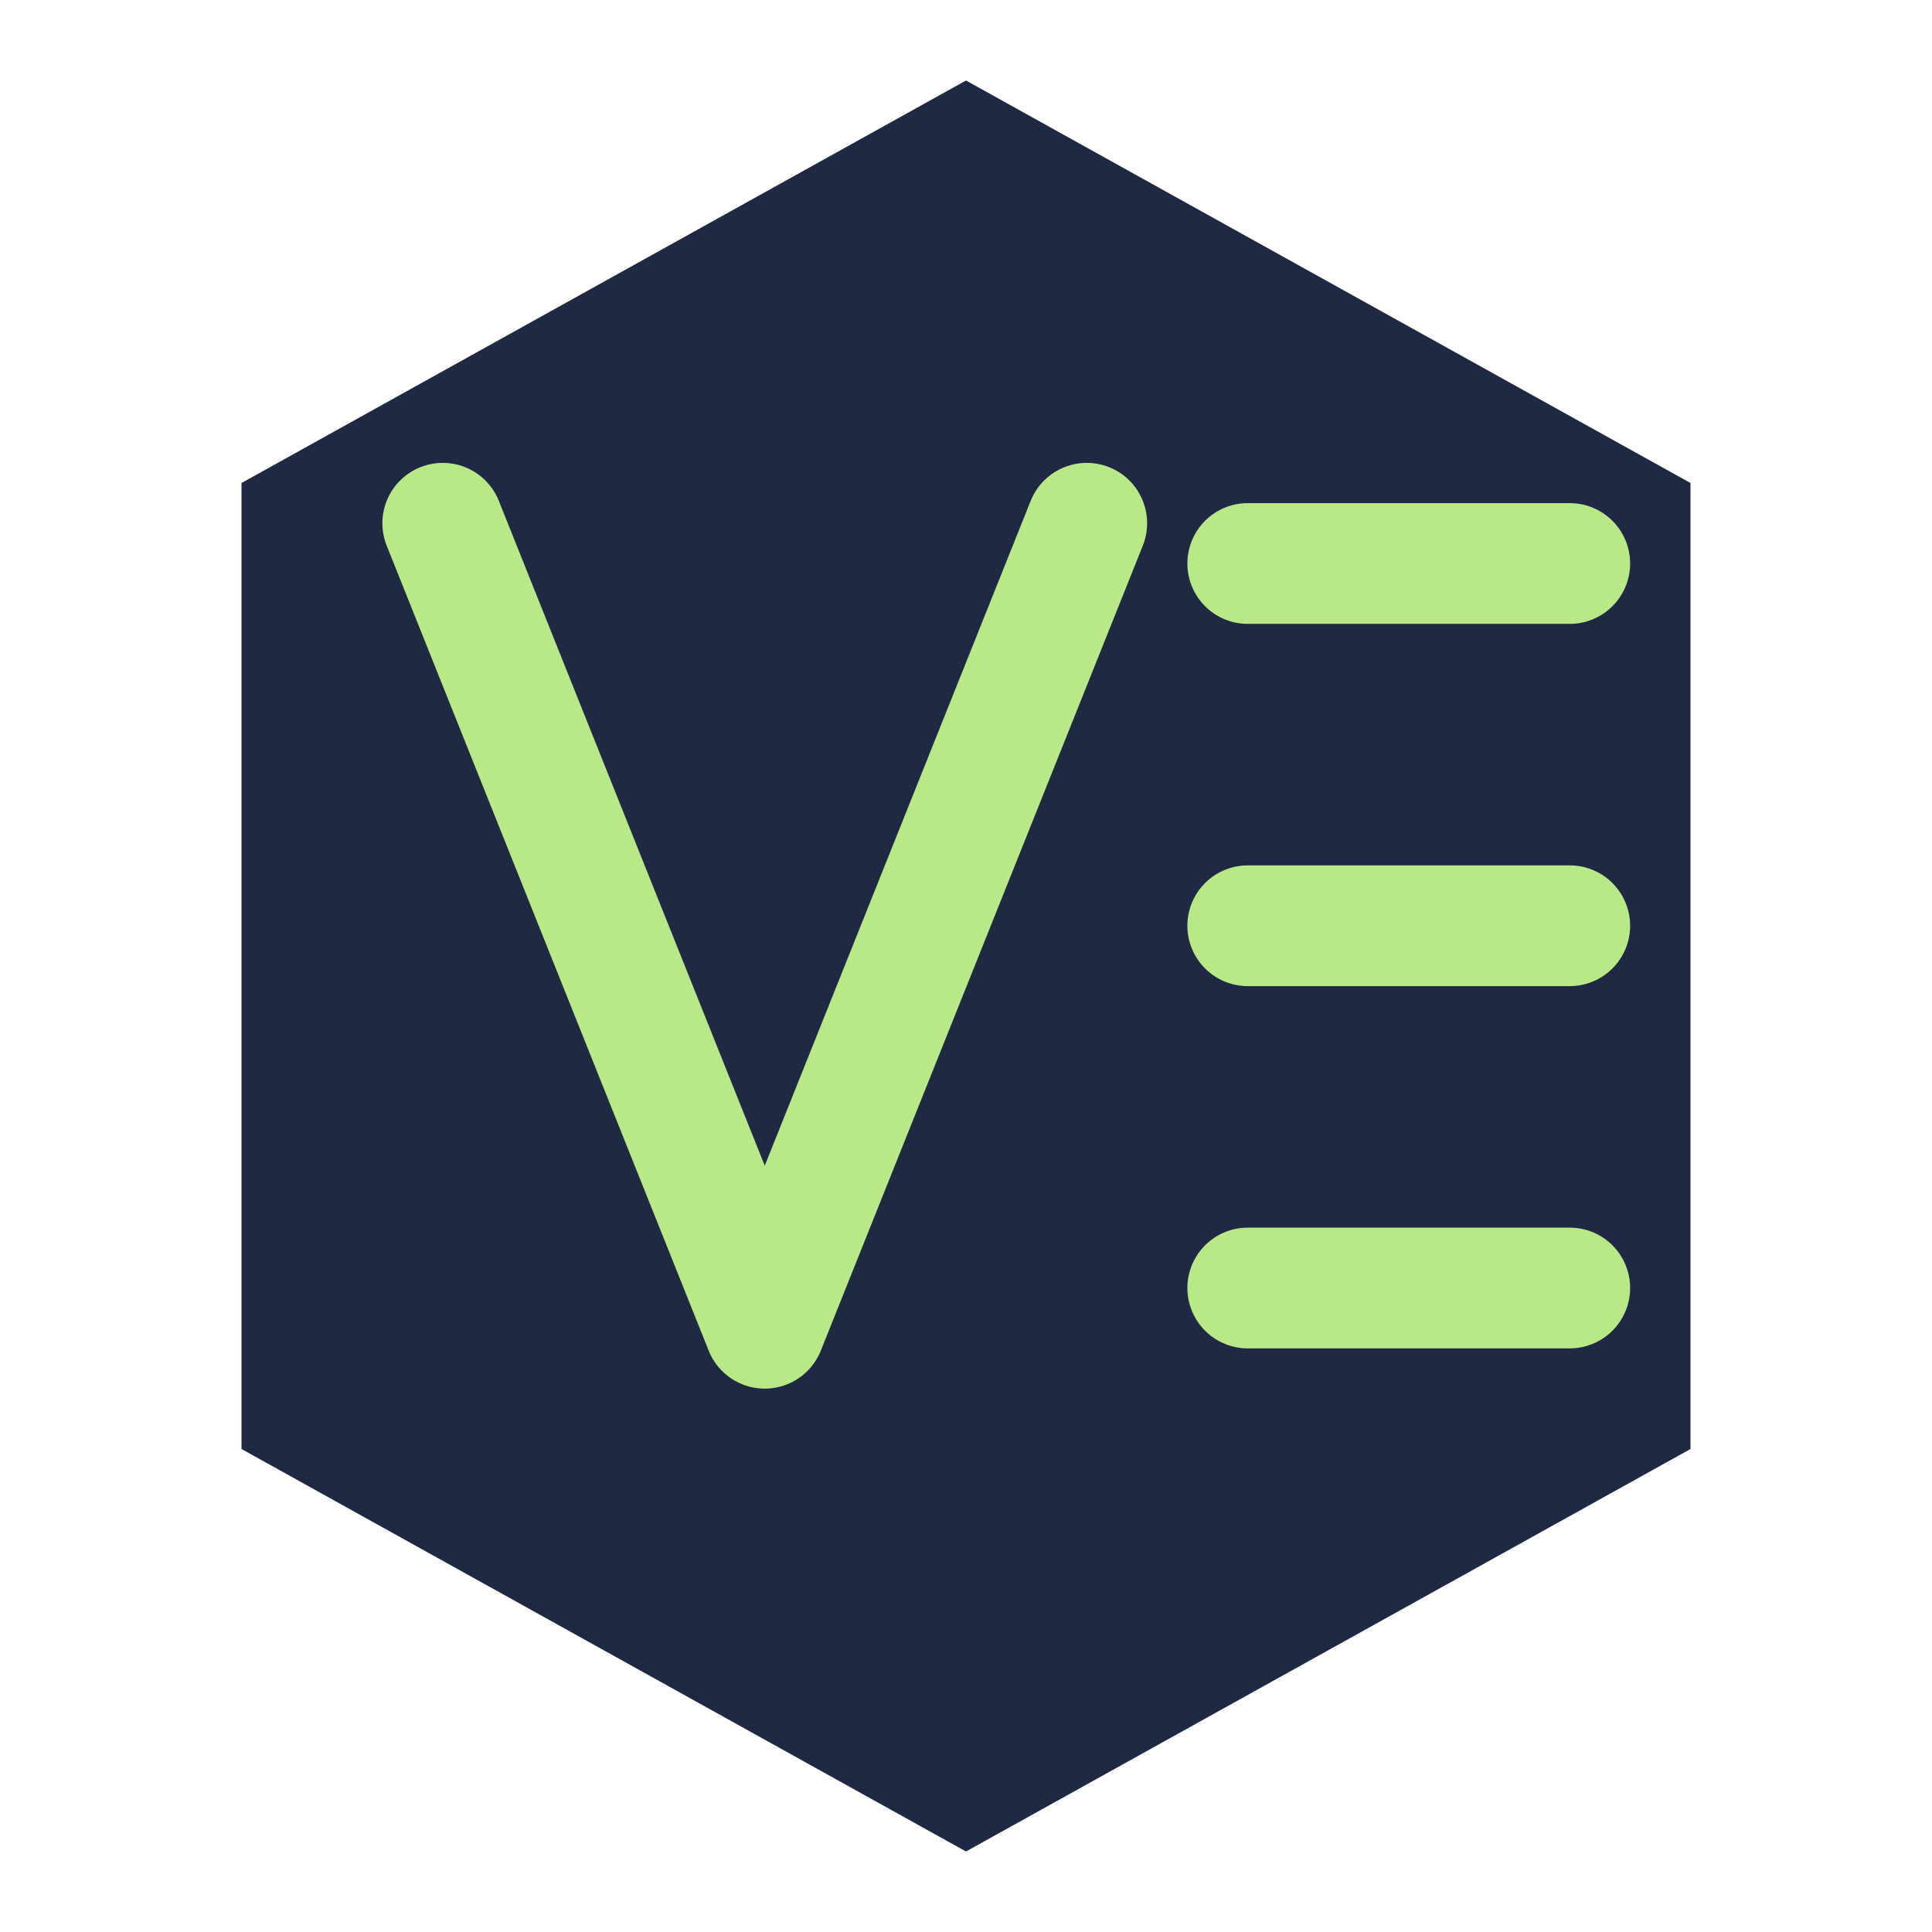
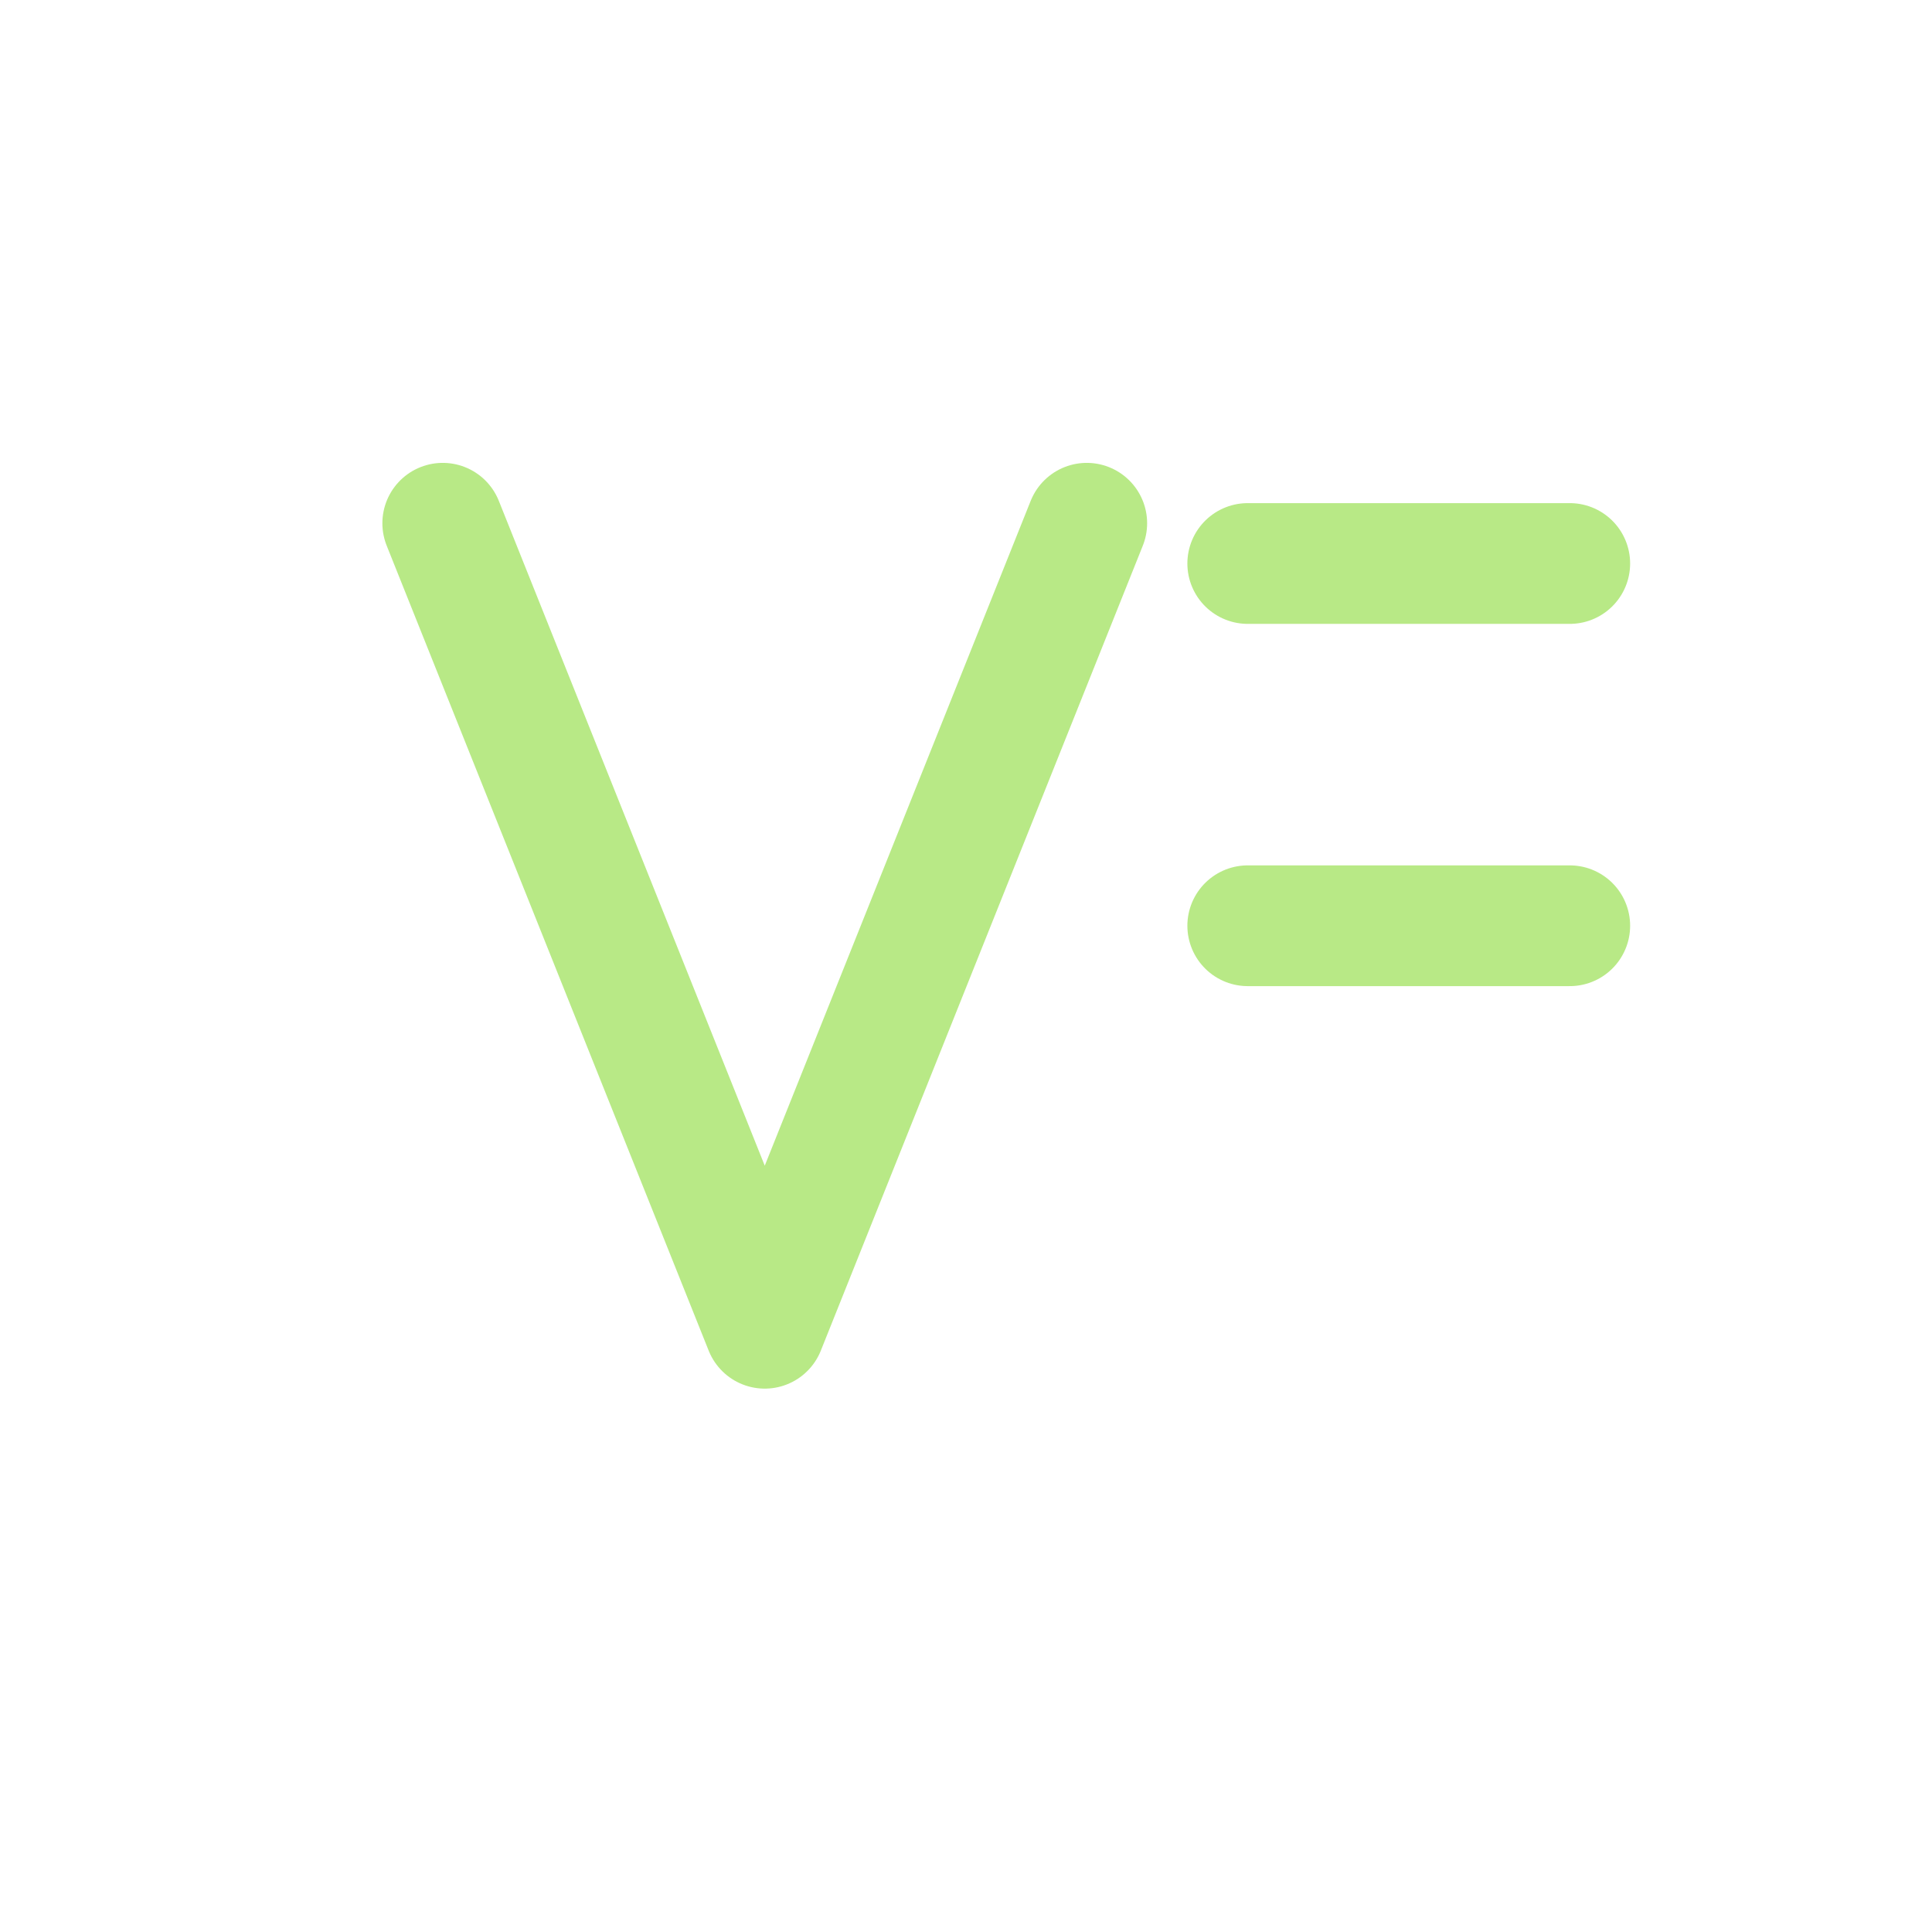
<svg xmlns="http://www.w3.org/2000/svg" width="256" height="256" viewBox="0 0 96 96" fill="none" role="img" aria-label="Valoare Energetică logomark">
-   <polygon points="48,4 84,24 84,72 48,92 12,72 12,24" fill="#202944" />
  <g stroke="#b8e986" stroke-width="6" stroke-linecap="round" stroke-linejoin="round">
    <path d="M22 26 L38 66 L54 26" />
    <path d="M62 28 H78" />
    <path d="M62 46 H78" />
-     <path d="M62 64 H78" />
  </g>
</svg>